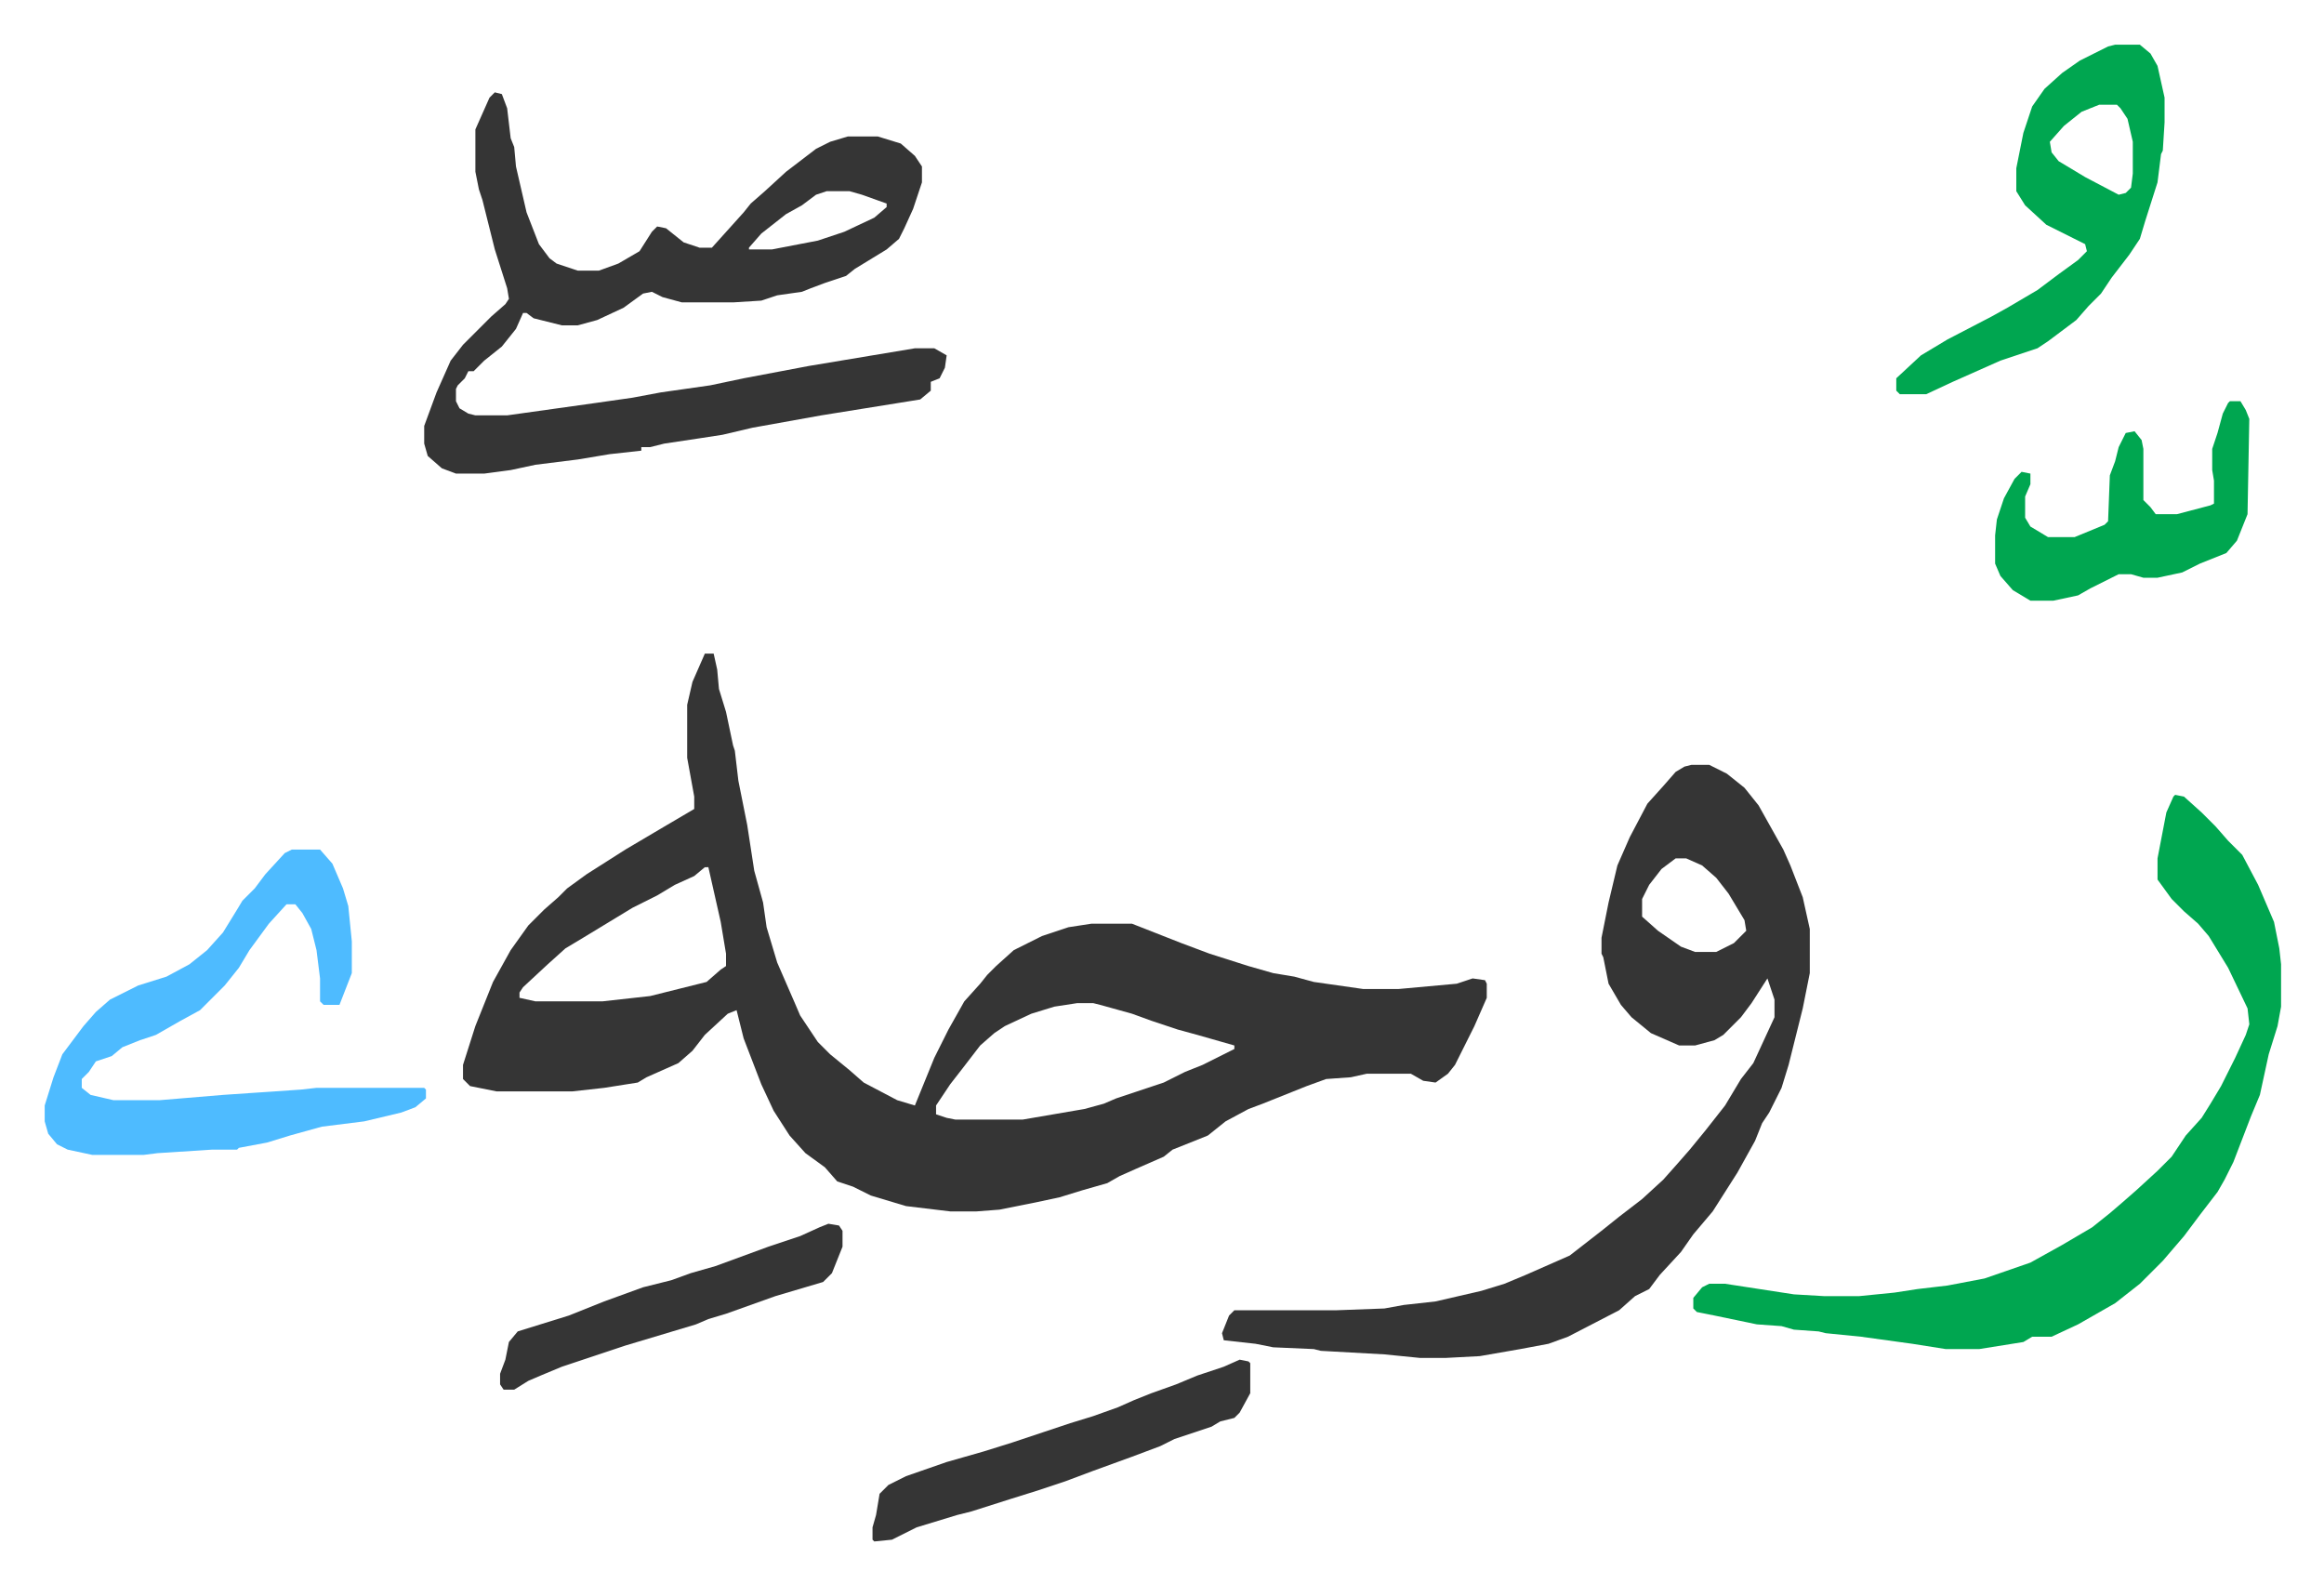
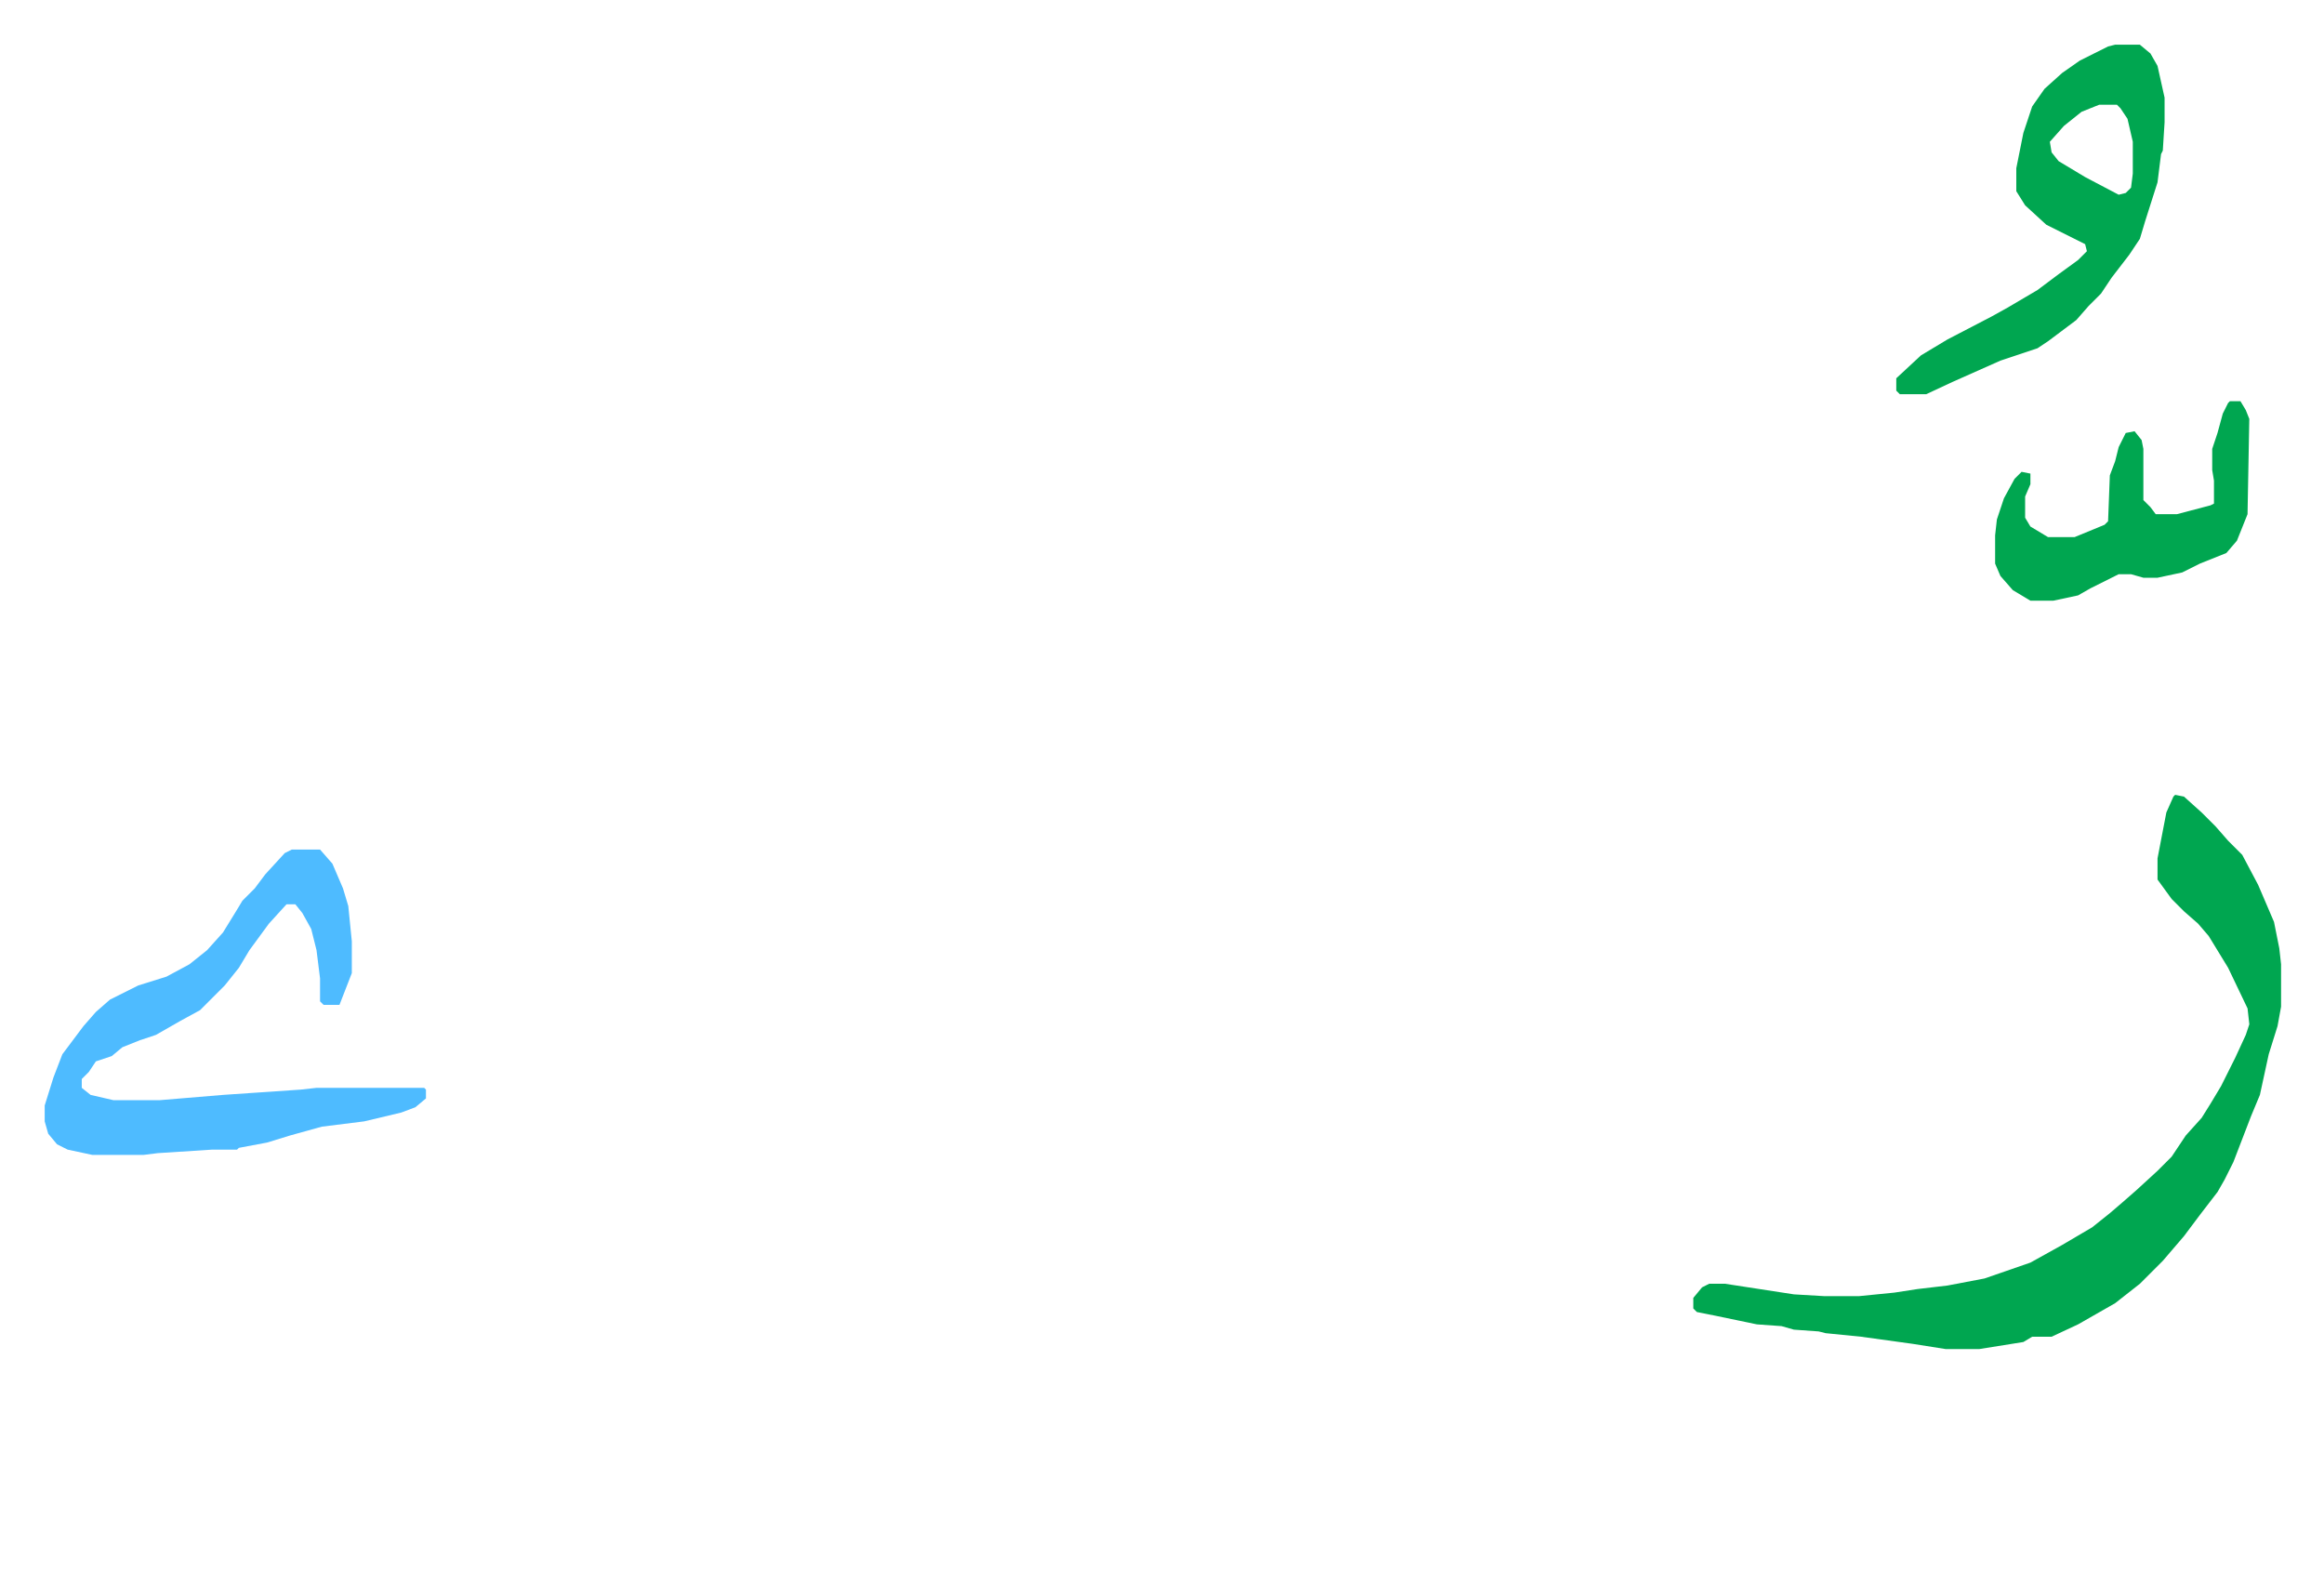
<svg xmlns="http://www.w3.org/2000/svg" role="img" viewBox="-25.32 288.68 1316.64 897.64">
-   <path fill="#353535" id="rule_normal" d="M374 659h5l2 9 1 11 4 13 4 19 1 3 2 17 5 25 4 26 5 18 2 14 6 20 10 23 3 7 10 15 7 7 11 9 8 7 19 10 10 3 11-27 8-16 9-16 9-10 4-5 5-5 10-9 16-8 15-5 13-2h23l28 11 16 6 22 7 14 4 12 2 11 3 28 4h20l33-3 9-3 7 1 1 2v8l-7 16-11 22-4 5-7 5-7-1-7-4h-25l-9 2-14 1-11 4-25 10-8 3-13 7-10 8-20 8-5 4-16 7-9 4-7 4-14 4-13 4-14 3-20 4-13 1h-15l-25-3-20-6-10-5-9-3-7-8-11-8-9-10-9-14-7-15-10-26-4-16-5 2-13 12-7 9-8 7-18 8-5 3-19 3-18 2h-43l-15-3-4-4v-8l7-22 4-10 6-15 10-18 10-14 9-9 8-7 5-5 11-8 22-14 22-13 17-10v-7l-4-22v-30l3-13zm0 121l-6 5-11 5-10 6-14 7-28 17-10 6-10 9-14 13-2 3v3l9 2h38l27-3 16-4 16-4 8-7 3-2v-7l-3-18-7-31zm211 77l-13 2-13 4-15 7-6 4-8 7-10 13-7 9-8 12v5l6 2 5 1h38l35-6 11-3 7-3 27-9 12-6 10-4 16-8 2-1v-2l-21-6-11-3-15-5-11-4-18-5-4-1z" />
-   <path fill="#353535" id="rule_normal" d="M933 722h10l10 5 10 8 8 10 14 25 4 9 7 18 4 18v25l-4 20-8 32-4 13-7 14-4 6-4 10-10 18-7 11-7 11-11 13-7 10-12 13-6 8-8 4-9 8-29 15-11 4-16 3-23 4-19 1h-15l-20-2-36-2-4-1-23-1-10-2-18-2-1-4 4-10 3-3h58l27-1 11-2 18-2 26-6 13-4 12-5 25-11 18-14 10-8 13-10 12-11 8-9 7-8 9-11 11-14 9-15 7-9 12-26v-10l-4-12-9 14-6 8-10 10-5 3-11 3h-9l-16-7-11-9-6-7-7-12-3-15-1-2v-9l4-20 5-21 7-16 10-19 9-10 7-8 5-3zm-9 53l-8 6-7 9-4 8v10l9 8 13 9 8 3h12l10-5 7-7-1-6-9-15-7-9-8-7-9-4zM255 341l4 1 3 8 2 17 2 5 1 11 6 26 7 18 6 8 4 3 12 4h12l11-4 12-7 7-11 3-3 5 1 10 8 9 3h7l9-10 9-10 4-5 8-7 12-11 17-13 8-4 10-3h17l13 4 8 7 4 6v9l-5 15-5 11-3 6-7 6-18 11-5 4-12 4-8 3-5 2-14 2-9 3-16 1h-29l-11-3-6-3-5 1-11 8-15 7-11 3h-9l-16-4-4-3h-2l-4 9-8 10-10 8-6 6h-3l-2 4-4 4-1 2v7l2 4 5 3 4 1h18l50-7 21-3 16-3 28-4 19-4 37-7 36-6 24-4h11l7 4-1 7-3 6-5 2v5l-6 5-56 9-39 7-17 4-13 2-20 3-8 2h-5v2l-18 2-18 3-24 3-14 3-15 2h-16l-8-3-8-7-2-7v-10l7-19 8-18 7-9 16-16 8-7 2-3-1-6-7-22-7-28-2-6-2-10v-24l8-18zm188 56l-6 2-8 6-9 5-14 11-7 8v1h13l26-5 15-5 17-8 7-6v-2l-14-5-7-2z" />
  <path fill="#00a650" id="rule_idgham_with_ghunnah" d="M1207 739l5 1 10 9 8 8 7 8 8 8 9 17 9 21 3 15 1 9v24l-2 11-5 16-5 23-5 12-10 26-5 10-4 7-10 13-9 12-12 14-13 13-14 11-21 12-15 7h-11l-5 3-25 4h-19l-19-3-29-4-20-2-4-1-14-1-7-2-14-1-24-5-10-2-2-2v-6l5-6 4-2h9l39 6 17 1h20l20-2 13-2 17-2 21-4 26-9 18-10 17-10 10-8 7-6 8-7 12-11 8-8 8-12 9-10 5-8 6-10 8-16 6-13 2-6-1-9-11-23-11-18-6-7-8-7-7-7-8-11v-12l5-26 4-9z" />
  <path fill="#4ebbff" id="rule_madd_normal_2_vowels" d="M140 770h16l7 8 6 14 3 10 2 20v18l-7 18h-9l-2-2v-13l-2-16-3-12-5-9-4-5h-5l-10 11-11 15-6 10-8 10-5 5-9 9-11 6-14 8-9 3-10 4-6 5-9 3-4 6-4 4v5l5 4 13 3h26l36-3 44-3 9-1h61l1 1v5l-6 5-8 3-21 5-24 3-18 5-13 4-16 3-1 1H95l-31 2-8 1H27l-14-3-6-3-5-6-2-7v-9l5-16 5-13 12-16 7-8 8-7 16-8 16-5 13-7 10-8 9-10 8-13 3-5 7-7 6-8 11-12z" />
  <path fill="#00a650" id="rule_idgham_with_ghunnah" d="M1173 314h14l6 5 4 7 4 18v14l-1 16-1 2-2 16-7 22-3 10-6 9-10 13-6 9-7 7-7 8-16 12-6 4-21 7-27 12-15 7h-15l-2-2v-7l14-13 15-9 25-13 9-5 17-10 12-9 11-8 5-5-1-4-22-11-12-11-5-8v-13l4-20 5-15 7-10 10-9 10-7 16-8zm-9 34l-10 4-10 8-8 9 1 6 4 5 15 9 19 10 4-1 3-3 1-8v-18l-3-13-4-6-2-2zm74 168h6l3 5 2 5-1 54-6 15-6 7-15 6-10 5-14 3h-8l-7-2h-7l-16 8-7 4-14 3h-13l-10-6-7-8-3-7v-16l1-9 4-12 6-11 4-4 5 1v6l-3 7v12l3 5 10 6h15l17-7 2-2 1-26 3-8 2-8 4-8 5-1 4 5 1 5v29l4 4 3 4h12l19-5 2-1v-13l-1-6v-12l3-9 3-11 3-6z" />
-   <path fill="#353535" id="rule_normal" d="M677 1059l5 1 1 1v17l-6 11-3 3-8 2-5 3-9 3-12 4-8 4-16 6-22 8-16 6-15 5-16 5-22 7-8 2-23 7-14 7-10 1-1-1v-7l2-7 2-12 5-5 10-5 23-8 21-6 16-5 33-11 13-4 14-5 9-4 10-4 14-5 12-5 15-5zm-233-77l6 1 2 3v9l-6 15-5 5-27 8-28 10-10 3-7 3-20 6-20 6-36 12-12 5-7 3-8 5h-6l-2-3v-6l3-8 2-10 5-6 29-9 20-8 22-8 16-4 11-4 14-4 30-11 18-6 11-5z" />
</svg>